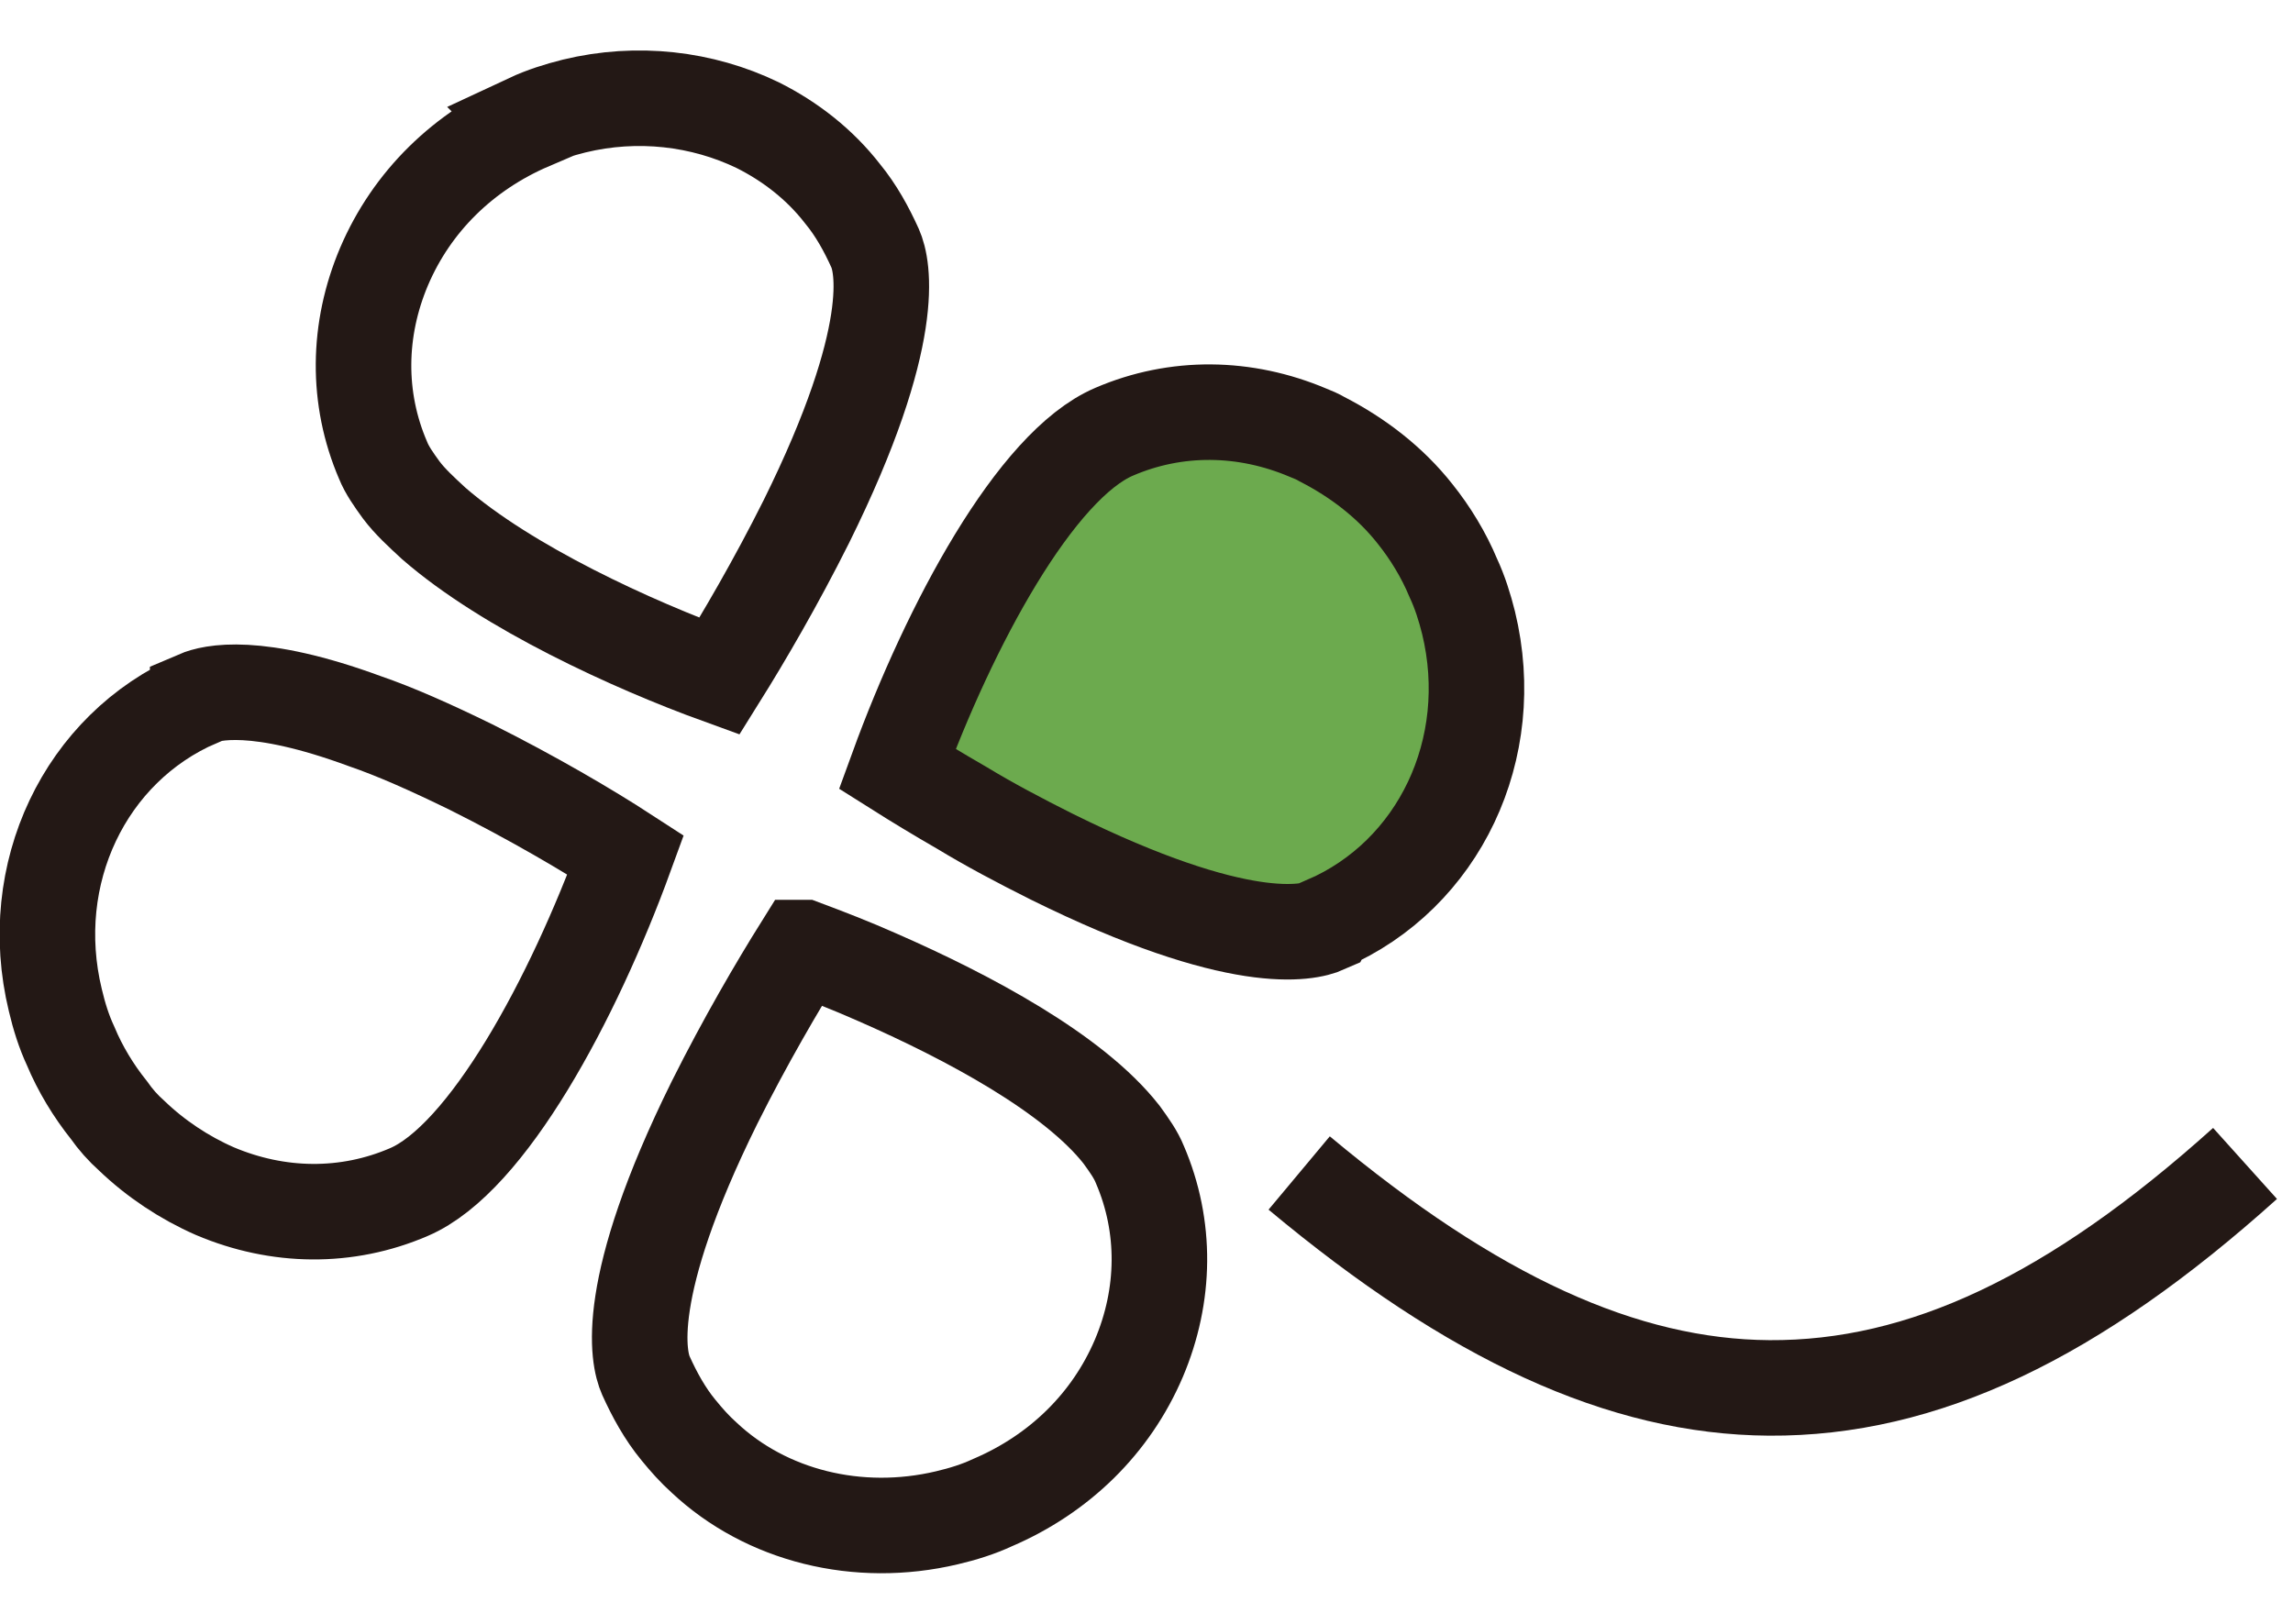
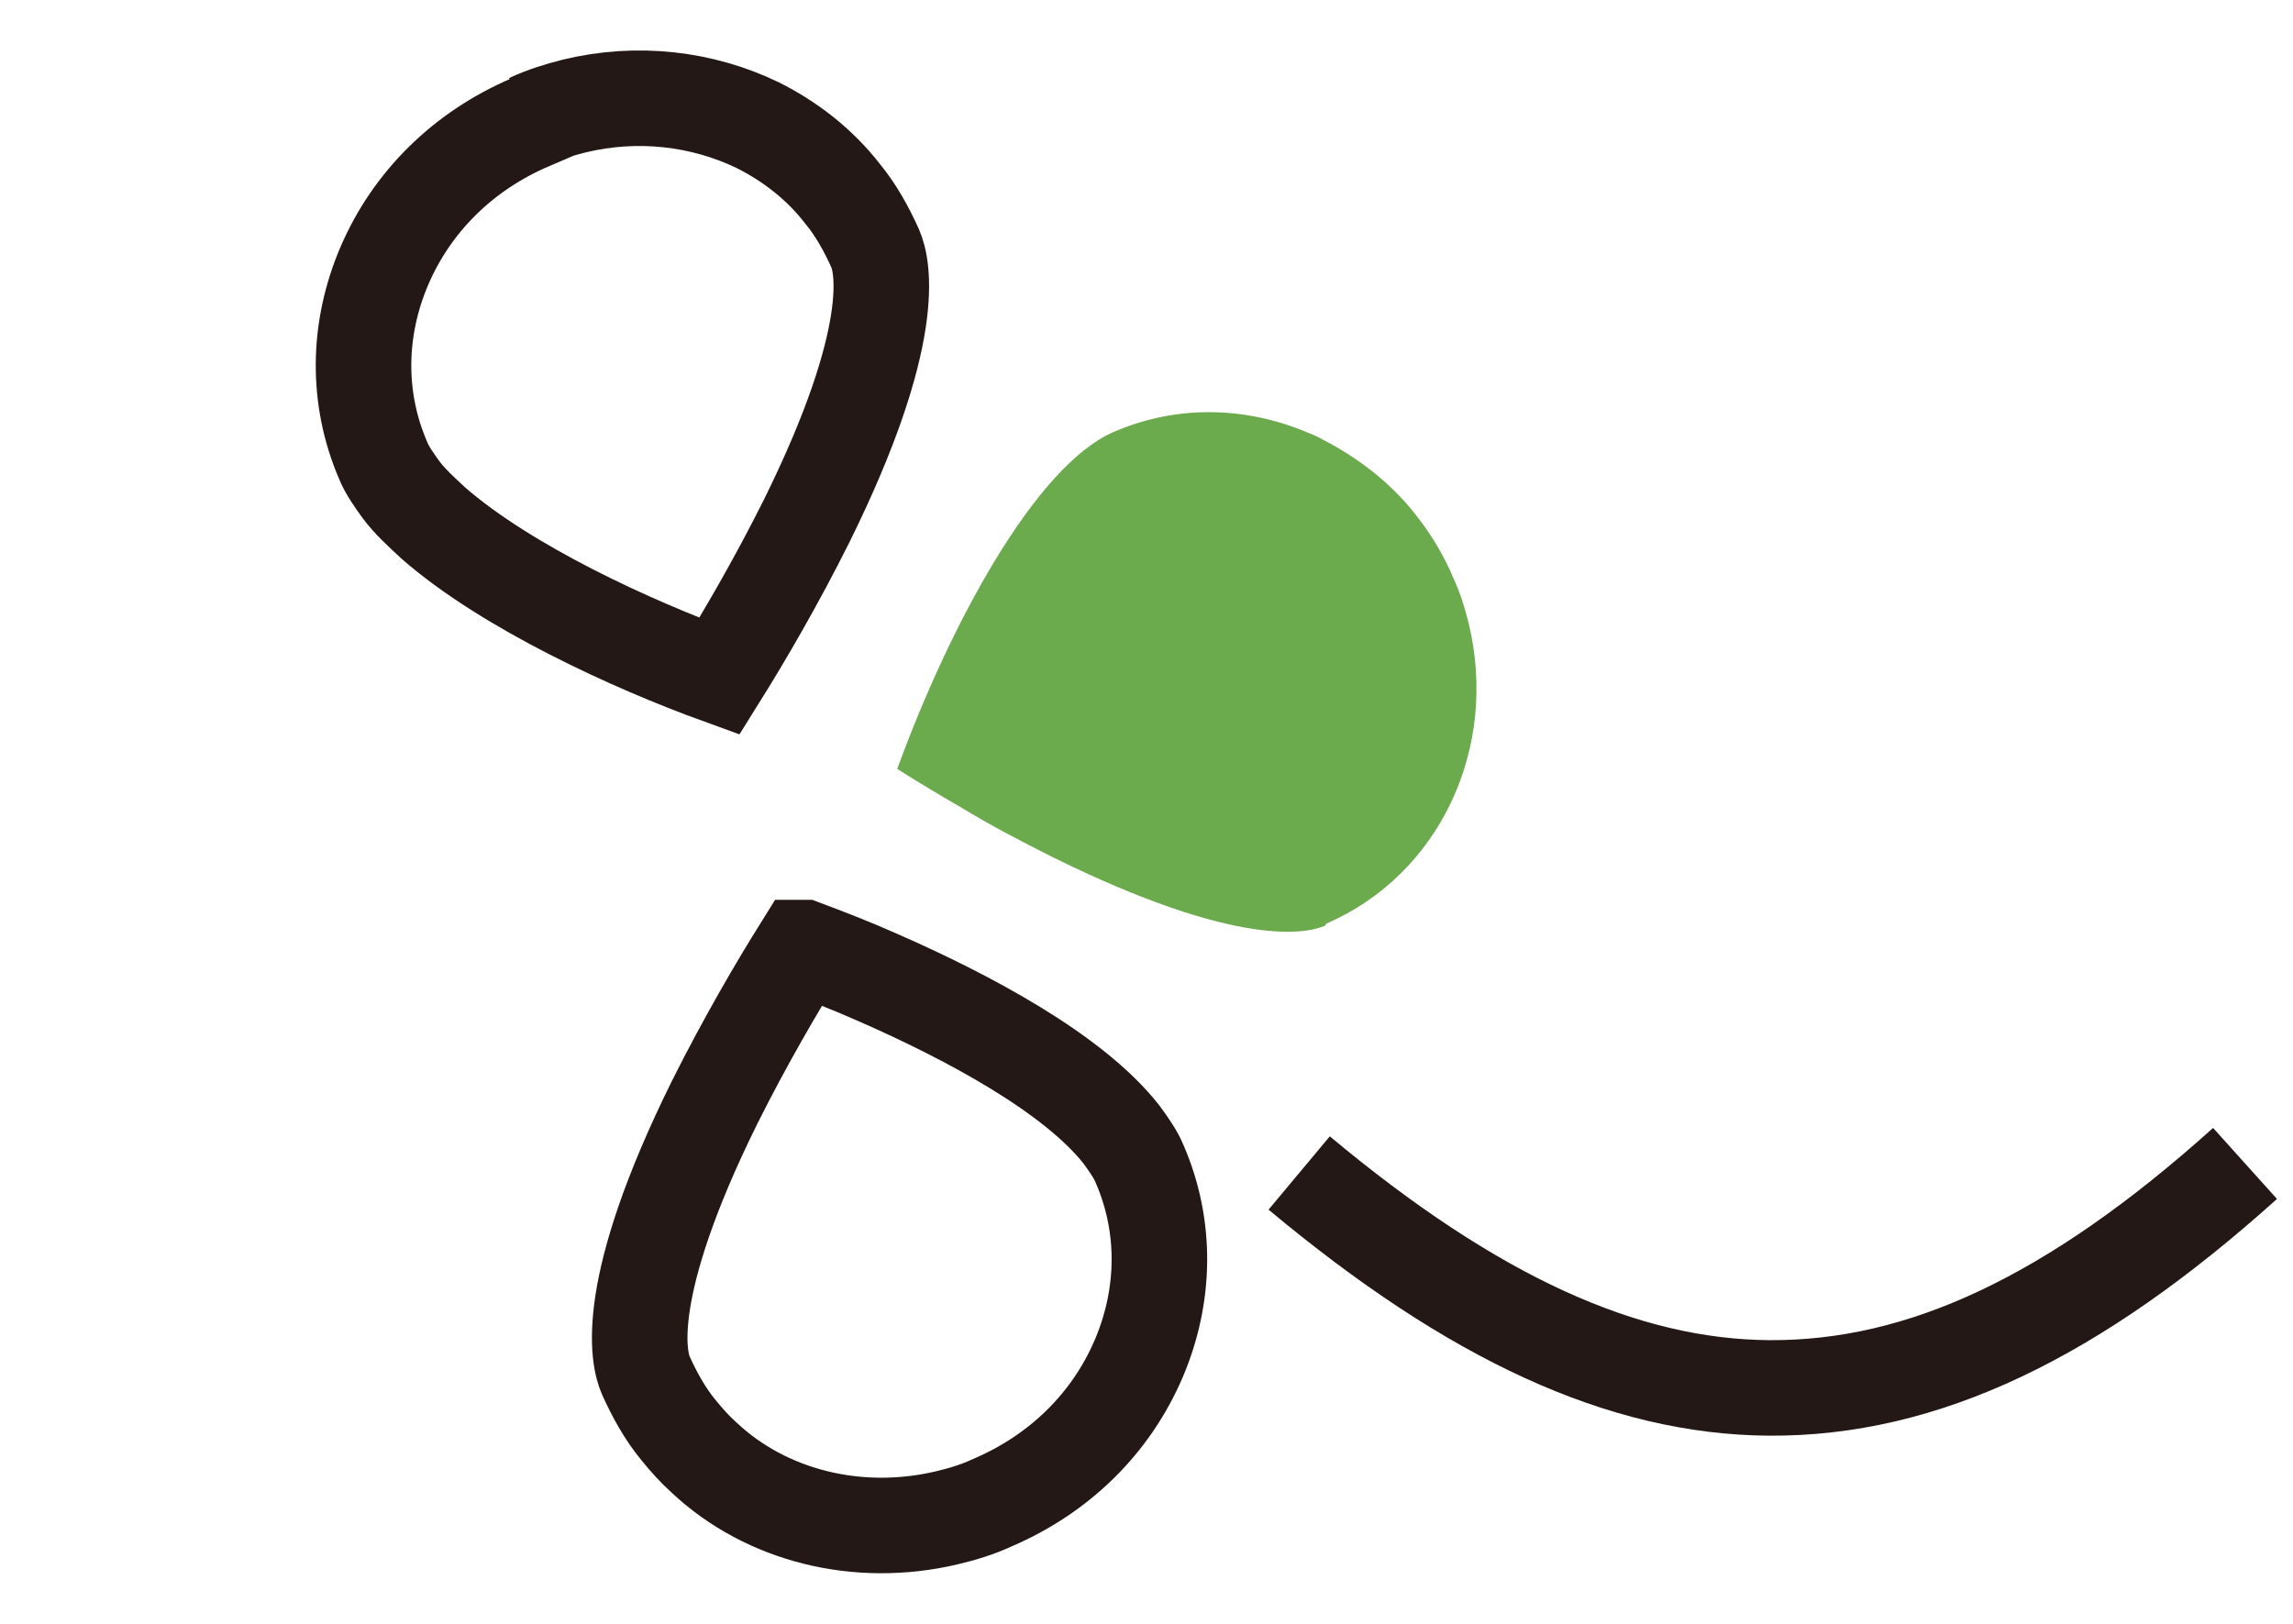
<svg xmlns="http://www.w3.org/2000/svg" width="24" height="17" viewBox="0 0 24 17" fill="none">
  <g clip-path="url(#clip0_2932_17887)">
    <path d="M23.498 12.18C21.708 13.79 20.128 14.54 18.518 14.53C16.988 14.52 15.418 13.8 13.598 12.28" stroke="#231815" stroke-miterlimit="10" />
-     <path d="M2.069 7.31C2.209 7.25 2.679 7.13 3.819 7.55C4.139 7.66 4.499 7.82 4.929 8.03C5.569 8.35 6.149 8.69 6.549 8.95C5.999 10.46 5.099 12.13 4.279 12.48C3.629 12.76 2.909 12.75 2.249 12.47C1.929 12.33 1.629 12.13 1.379 11.89C1.289 11.81 1.209 11.72 1.139 11.62C0.979 11.42 0.839 11.19 0.739 10.95C0.669 10.8 0.619 10.64 0.579 10.47C0.259 9.15 0.889 7.83 2.069 7.32V7.31Z" stroke="#231815" stroke-miterlimit="10" />
    <path d="M8.41 9.92C8.65 10.01 8.91 10.11 9.18 10.23C10.14 10.65 11.24 11.24 11.74 11.88C11.82 11.99 11.89 12.09 11.93 12.19C12.21 12.84 12.2 13.56 11.92 14.22C11.63 14.9 11.09 15.43 10.39 15.73C10.24 15.8 10.08 15.85 9.91 15.89C8.98 16.11 8.02 15.87 7.37 15.26C7.27 15.17 7.19 15.08 7.1 14.97C6.96 14.8 6.85 14.6 6.76 14.4C6.68 14.22 6.51 13.5 7.48 11.54C7.8 10.9 8.14 10.32 8.39 9.92H8.41Z" stroke="#231815" stroke-miterlimit="10" />
    <path d="M13.871 9.69C13.691 9.77 12.971 9.94 11.011 8.97C10.671 8.8 10.351 8.63 10.071 8.46C9.811 8.31 9.581 8.17 9.391 8.05C9.941 6.54 10.841 4.87 11.661 4.52C12.311 4.24 13.031 4.25 13.691 4.53C13.741 4.55 13.791 4.57 13.841 4.6C14.211 4.79 14.551 5.05 14.811 5.38C14.971 5.58 15.111 5.81 15.211 6.05C15.281 6.2 15.331 6.36 15.371 6.52C15.691 7.84 15.061 9.16 13.881 9.67L13.871 9.69Z" fill="#6CAA4E" />
-     <path d="M13.871 9.69C13.691 9.77 12.971 9.94 11.011 8.97C10.671 8.8 10.351 8.63 10.071 8.46C9.811 8.31 9.581 8.17 9.391 8.05C9.941 6.54 10.841 4.87 11.661 4.52C12.311 4.24 13.031 4.25 13.691 4.53C13.741 4.55 13.791 4.57 13.841 4.6C14.211 4.79 14.551 5.05 14.811 5.38C14.971 5.58 15.111 5.81 15.211 6.05C15.281 6.2 15.331 6.36 15.371 6.52C15.691 7.84 15.061 9.16 13.881 9.67L13.871 9.69Z" stroke="#231815" stroke-miterlimit="10" />
-     <path d="M5.54 1.27C5.69 1.2 5.85 1.15 6.01 1.11C6.67 0.95 7.35 1.03 7.93 1.31C8.27 1.48 8.58 1.72 8.82 2.03C8.96 2.2 9.07 2.4 9.16 2.6C9.24 2.78 9.41 3.5 8.44 5.46C8.12 6.1 7.78 6.68 7.53 7.08C6.62 6.75 5.31 6.15 4.54 5.48C4.41 5.36 4.29 5.25 4.2 5.13C4.12 5.02 4.05 4.92 4.01 4.82C3.73 4.17 3.74 3.45 4.02 2.79C4.31 2.11 4.85 1.58 5.55 1.28L5.54 1.27Z" stroke="#231815" stroke-miterlimit="10" />
+     <path d="M5.54 1.27C5.69 1.2 5.85 1.15 6.01 1.11C6.67 0.95 7.35 1.03 7.93 1.31C8.27 1.48 8.58 1.72 8.82 2.03C8.96 2.2 9.07 2.4 9.16 2.6C9.24 2.78 9.41 3.5 8.44 5.46C8.12 6.1 7.78 6.68 7.53 7.08C6.62 6.75 5.31 6.15 4.54 5.48C4.41 5.36 4.29 5.25 4.2 5.13C4.12 5.02 4.05 4.92 4.01 4.82C3.73 4.17 3.74 3.45 4.02 2.79C4.31 2.11 4.85 1.58 5.55 1.28L5.54 1.27" stroke="#231815" stroke-miterlimit="10" />
  </g>
  <defs>
    <clipPath id="clip0_2932_17887">
      <rect width="24" height="17" fill="white" />
    </clipPath>
  </defs>
</svg>